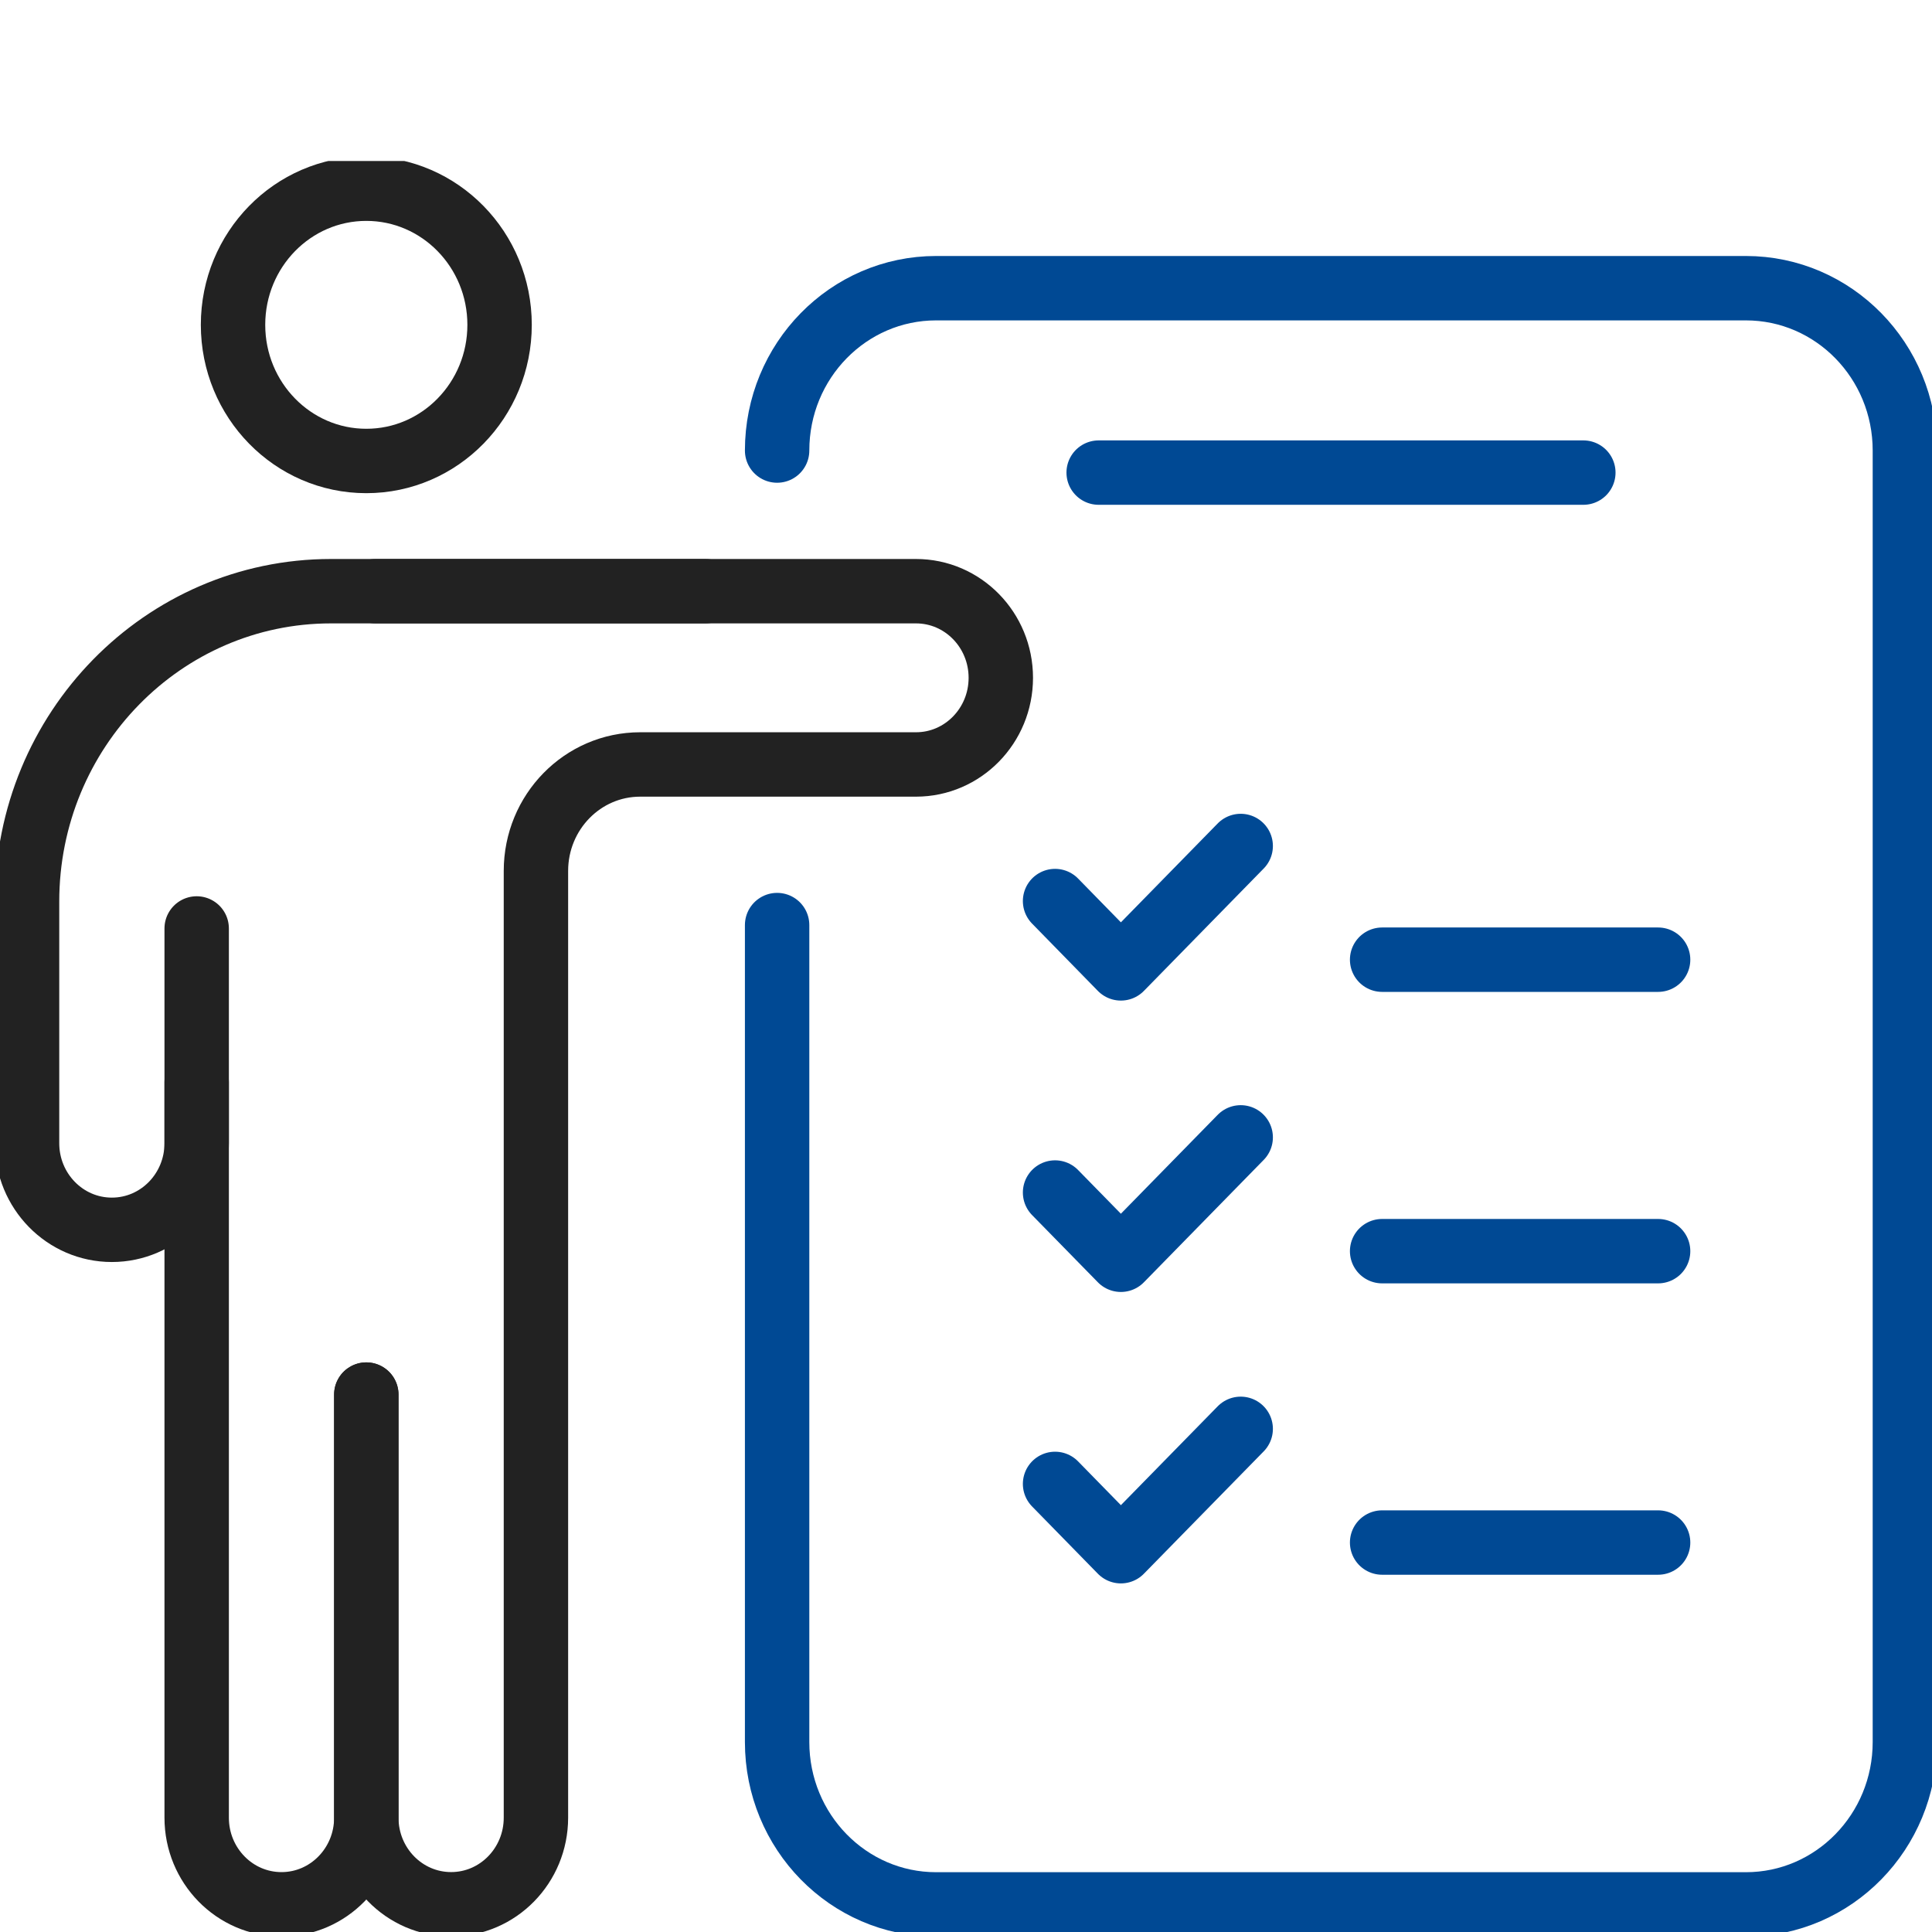
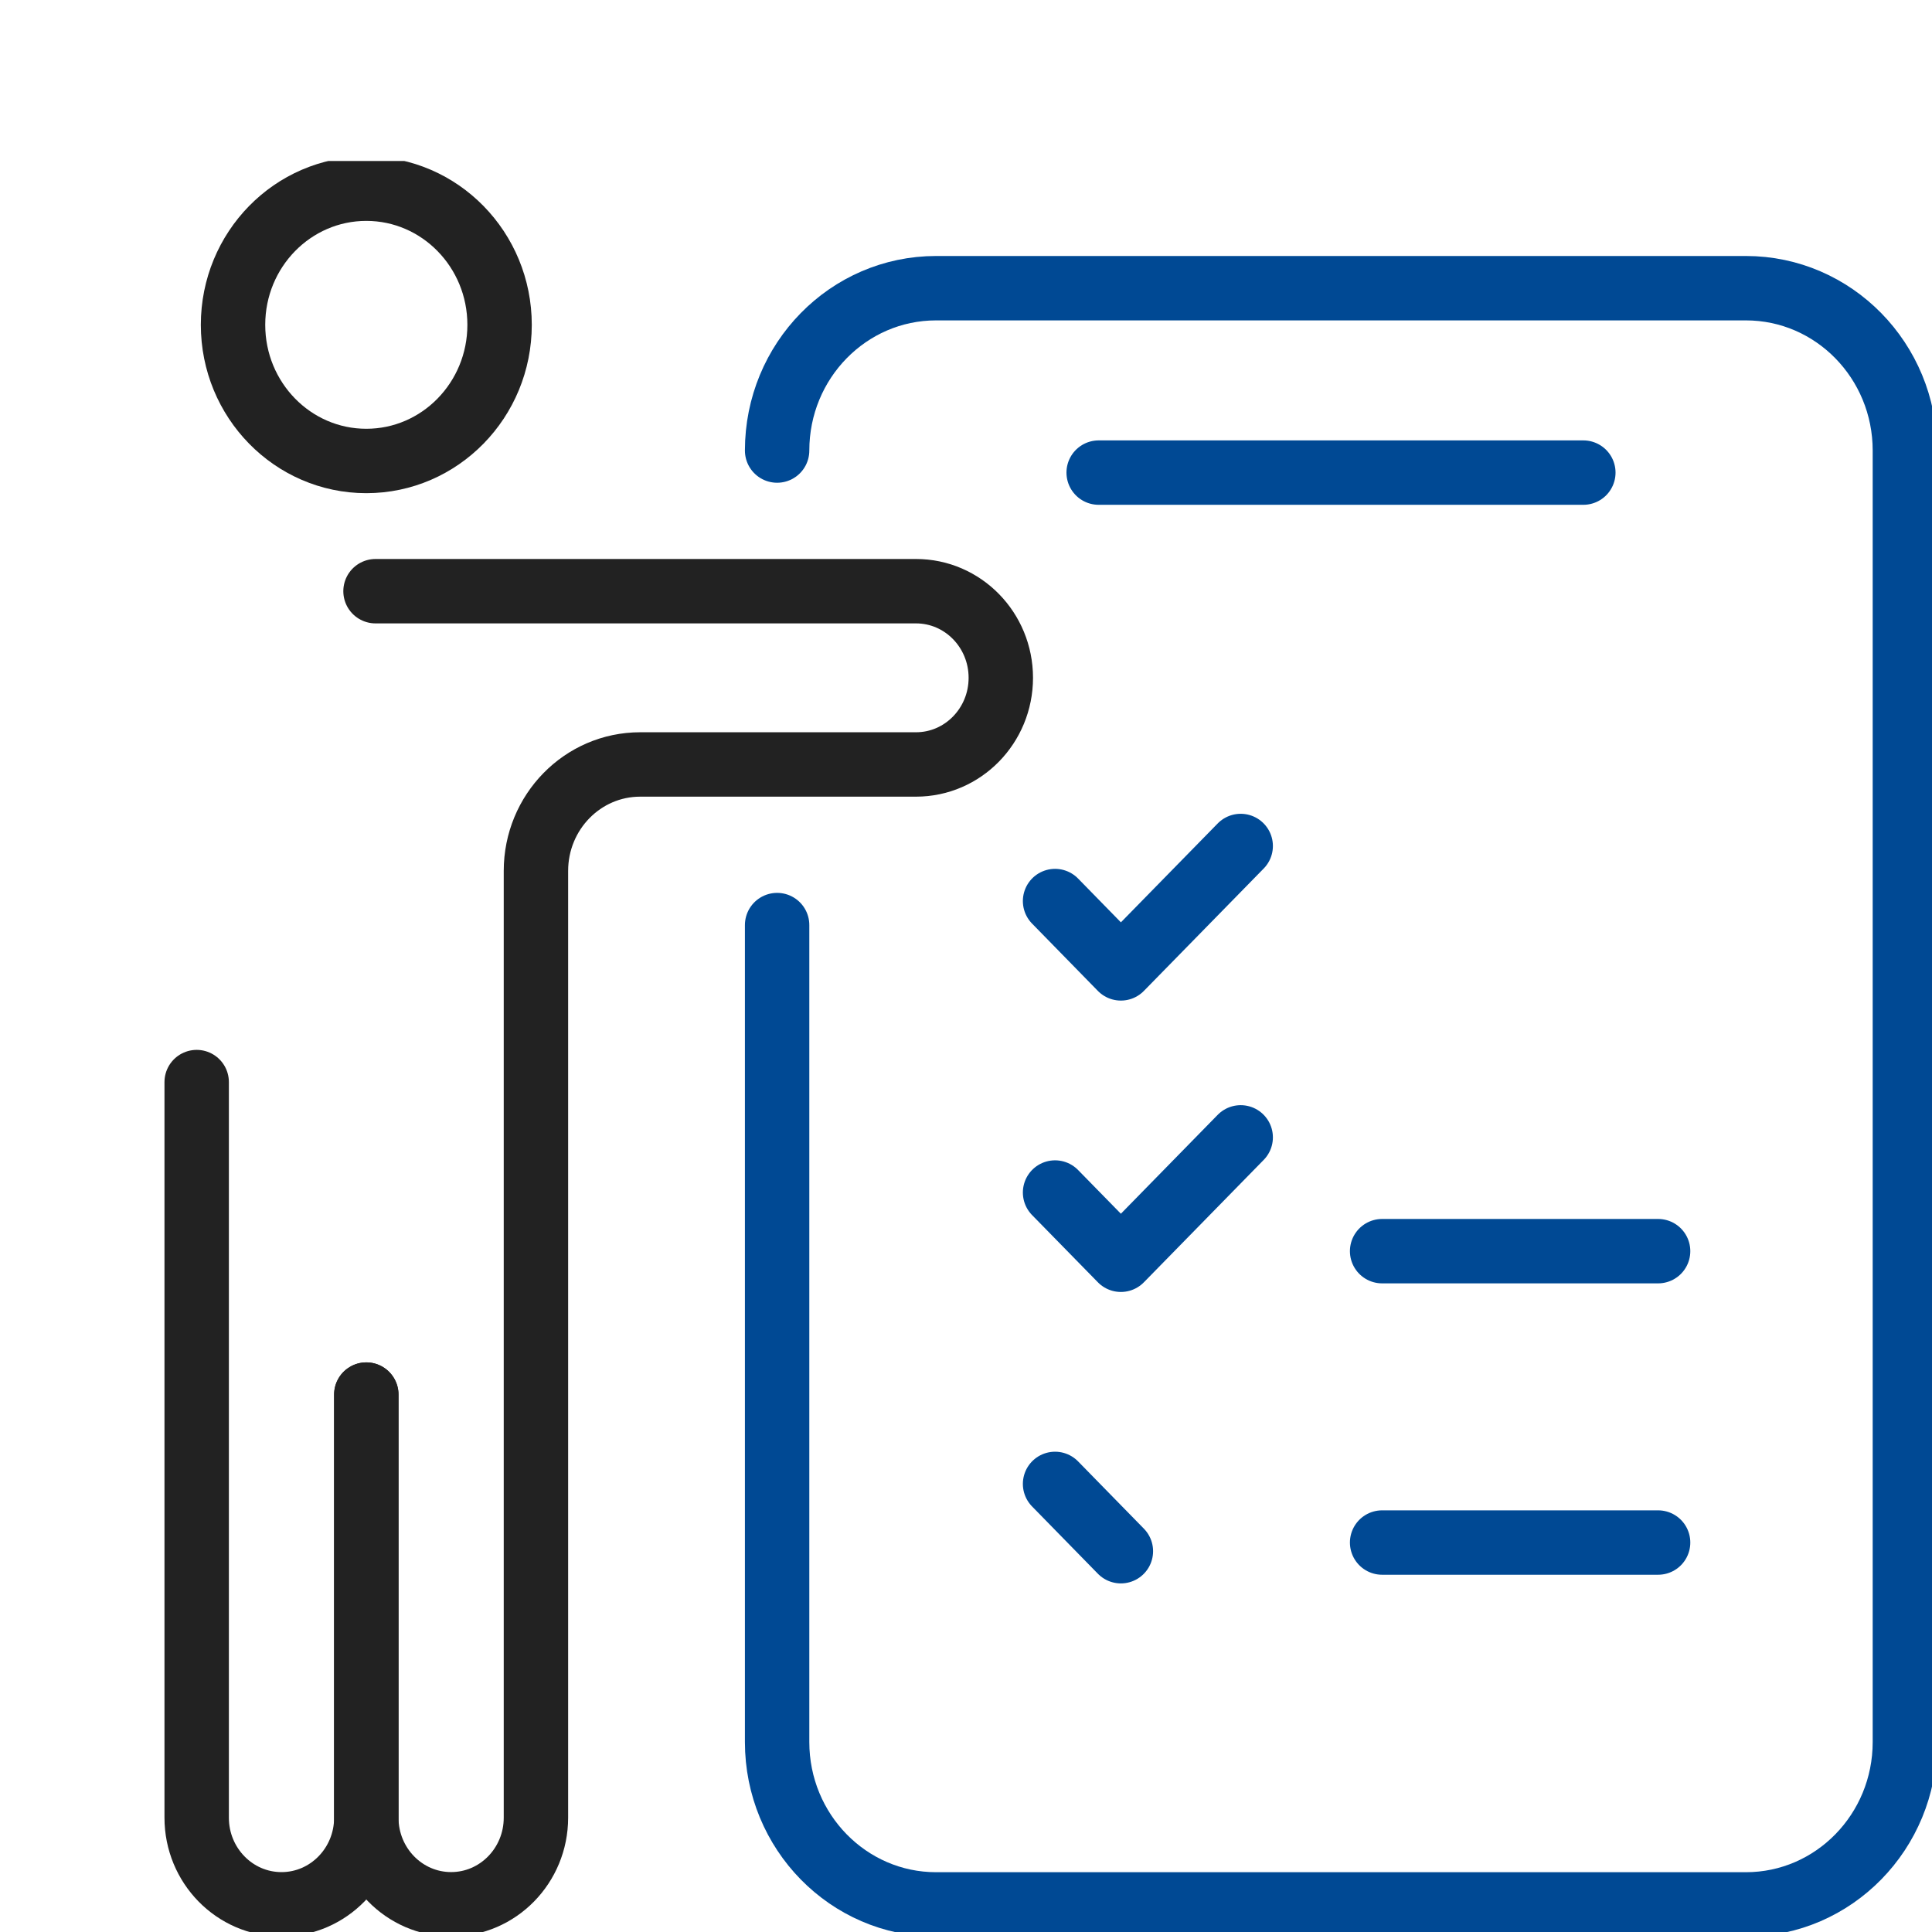
<svg xmlns="http://www.w3.org/2000/svg" width="60" height="60" viewBox="0 0 60 60" fill="none">
  <g clip-path="url(#clip0_9523_13332)">
    <path d="M11.376 43.31V56.45C11.376 57.935 10.197 59.14 8.742 59.14C7.287 59.14 6.108 57.935 6.108 56.45V33.605" stroke="#222222" stroke-width="2" stroke-linecap="round" stroke-linejoin="round" />
-     <path d="M6.108 28.834V35.503C6.108 36.989 4.929 38.193 3.474 38.193C2.019 38.193 0.84 36.989 0.84 35.503V28C0.84 22.677 5.066 18.36 10.278 18.36H21.907" stroke="#222222" stroke-width="2" stroke-linecap="round" stroke-linejoin="round" />
    <path d="M11.376 43.31V56.449C11.376 57.935 12.555 59.139 14.01 59.139C15.465 59.139 16.644 57.935 16.644 56.449V27.047C16.644 25.221 18.093 23.741 19.882 23.741H28.447C29.902 23.741 31.081 22.536 31.081 21.05C31.081 19.564 29.902 18.36 28.447 18.36H11.662" stroke="#222222" stroke-width="2" stroke-linecap="round" stroke-linejoin="round" />
    <path d="M11.376 14.316C13.662 14.316 15.515 12.423 15.515 10.088C15.515 7.753 13.662 5.86 11.376 5.86C9.09 5.86 7.237 7.753 7.237 10.088C7.237 12.423 9.09 14.316 11.376 14.316Z" stroke="#222222" stroke-width="2" stroke-linecap="round" stroke-linejoin="round" />
    <path d="M24.134 13.992C24.134 11.207 26.344 8.95 29.071 8.95H54.221C56.948 8.95 59.158 11.207 59.158 13.992V54.1C59.158 56.885 56.948 59.143 54.221 59.143H29.071C26.344 59.143 24.134 56.885 24.134 54.1V28.729" stroke="#004994" stroke-width="2" stroke-linecap="round" stroke-linejoin="round" />
    <path d="M32.766 27.983L34.81 30.074L38.531 26.273" stroke="#004994" stroke-width="2" stroke-linecap="round" stroke-linejoin="round" />
-     <path d="M42.923 29.804H51.494" stroke="#004994" stroke-width="2" stroke-linecap="round" stroke-linejoin="round" />
    <path d="M32.766 37.035L34.81 39.123L38.531 35.322" stroke="#004994" stroke-width="2" stroke-linecap="round" stroke-linejoin="round" />
    <path d="M42.923 38.856H51.494" stroke="#004994" stroke-width="2" stroke-linecap="round" stroke-linejoin="round" />
-     <path d="M32.766 46.084L34.81 48.174L38.531 44.374" stroke="#004994" stroke-width="2" stroke-linecap="round" stroke-linejoin="round" />
+     <path d="M32.766 46.084L34.81 48.174" stroke="#004994" stroke-width="2" stroke-linecap="round" stroke-linejoin="round" />
    <path d="M42.923 47.905H51.494" stroke="#004994" stroke-width="2" stroke-linecap="round" stroke-linejoin="round" />
    <path d="M34.12 14.677H49.172" stroke="#004994" stroke-width="2" stroke-linecap="round" stroke-linejoin="round" />
  </g>
  <defs>
    <clipPath id="clip0_9523_13332">
      <rect width="60" height="55" fill="white" transform="translate(0 5)" />
    </clipPath>
  </defs>
</svg>